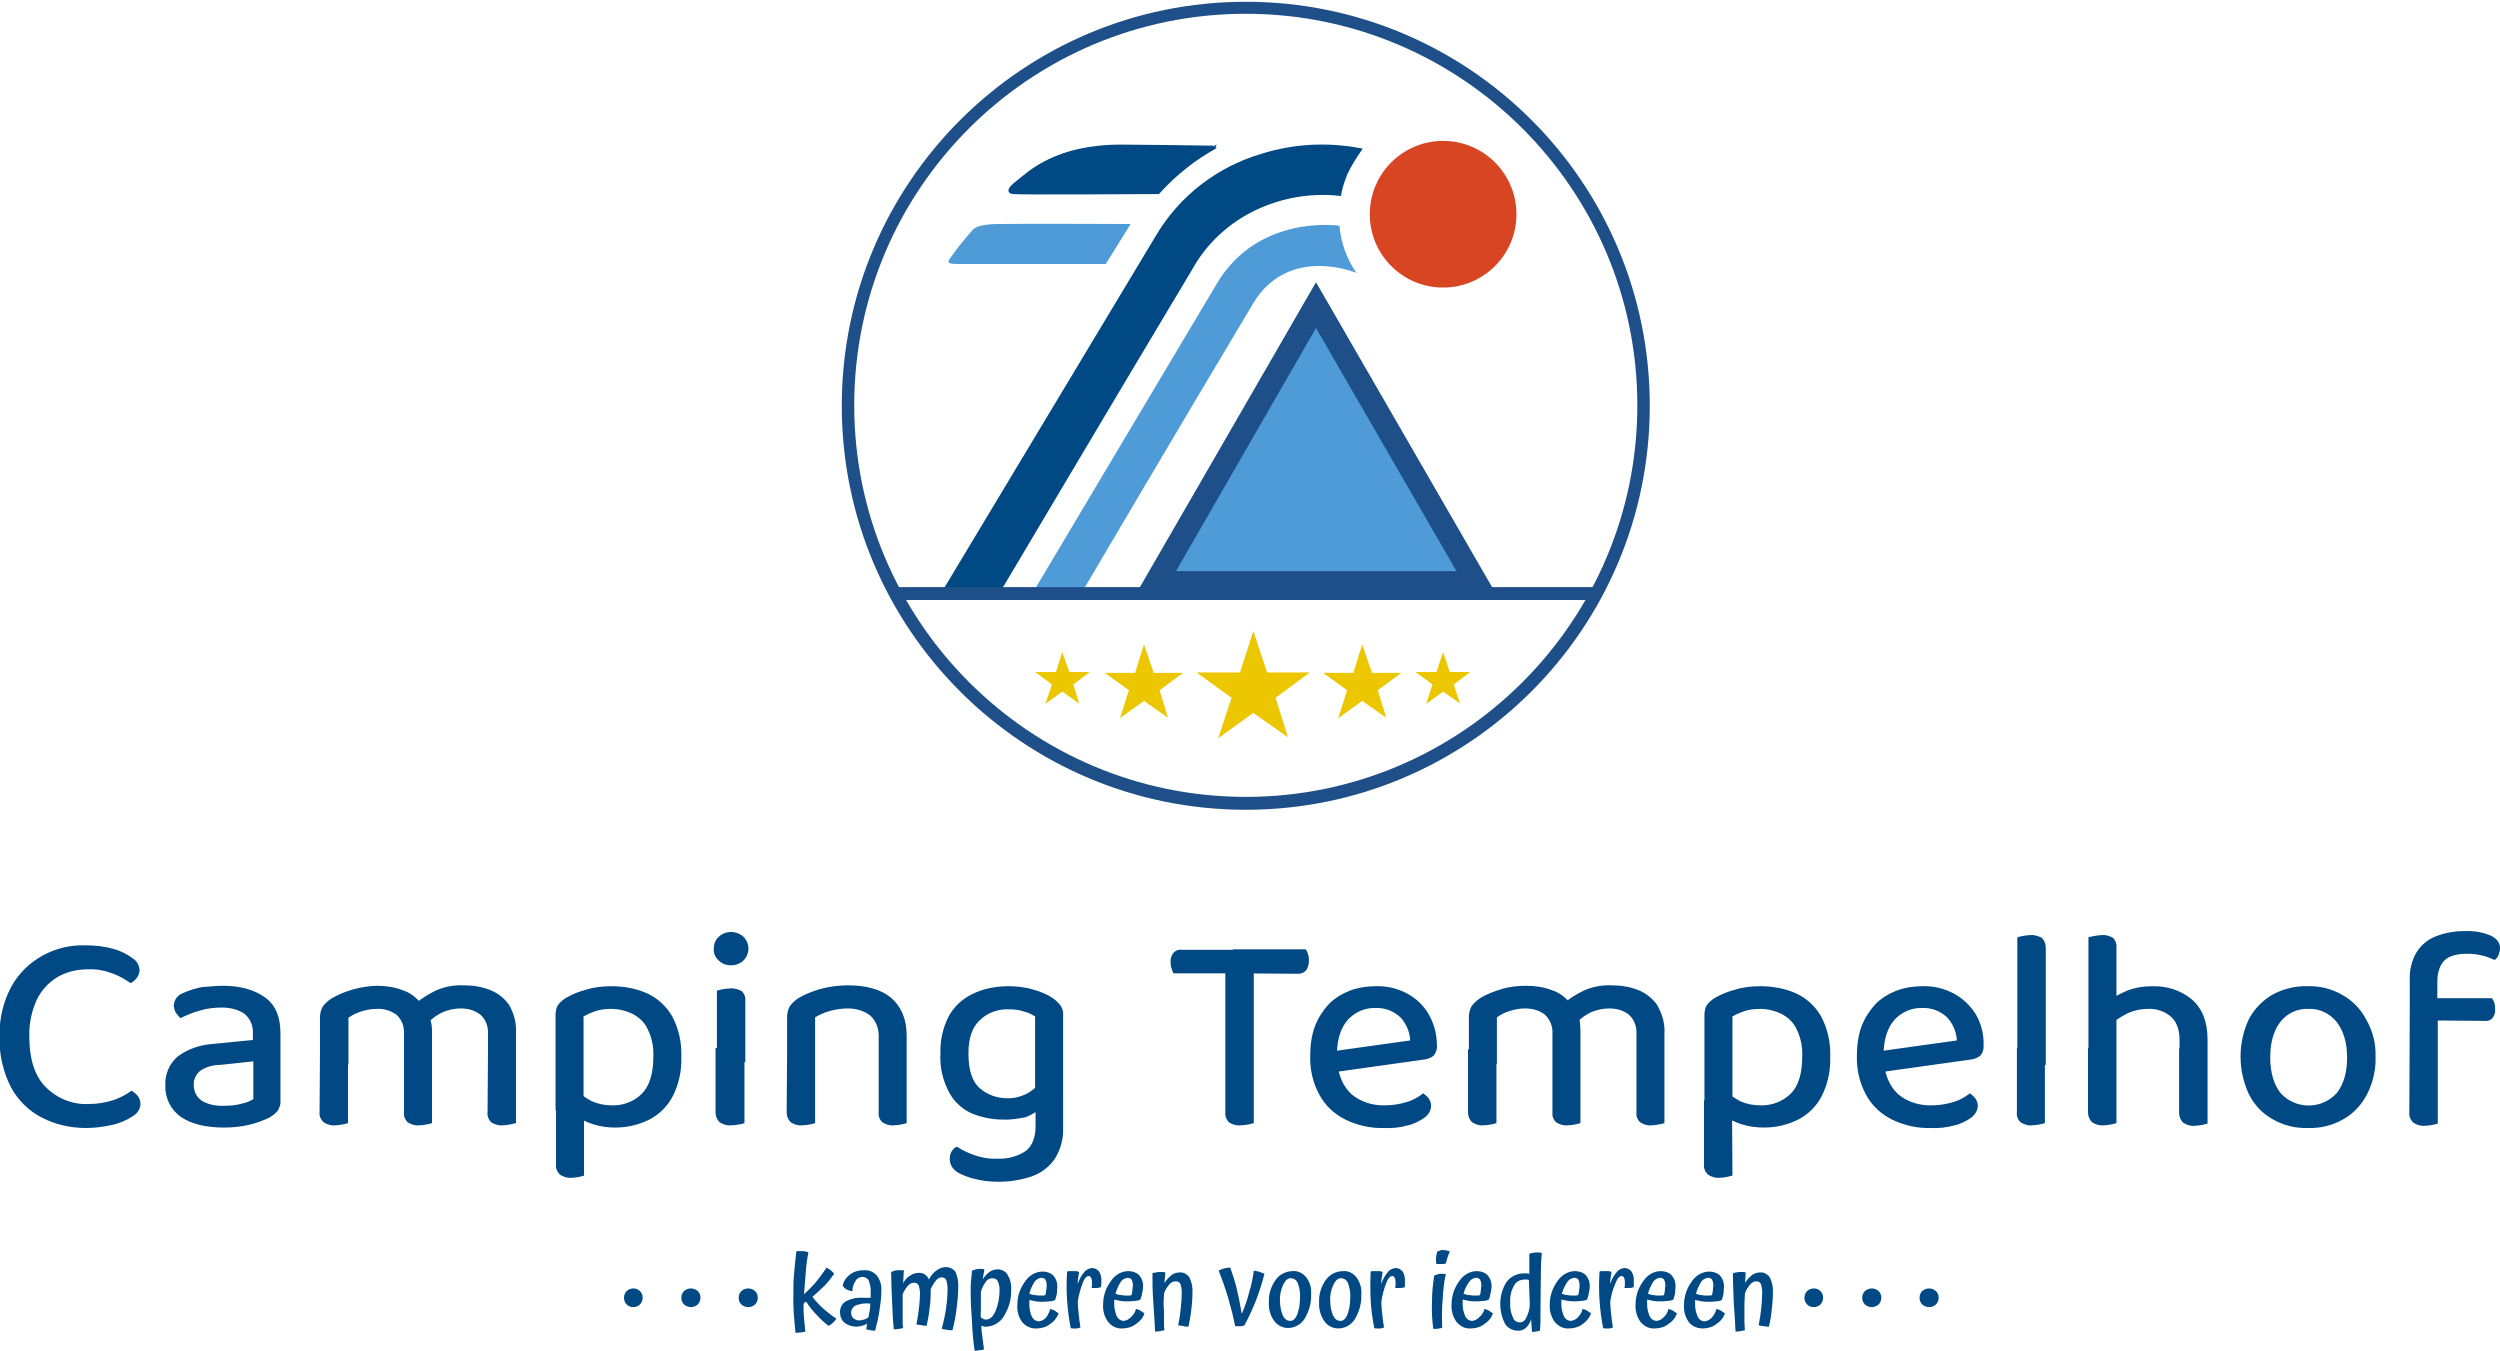
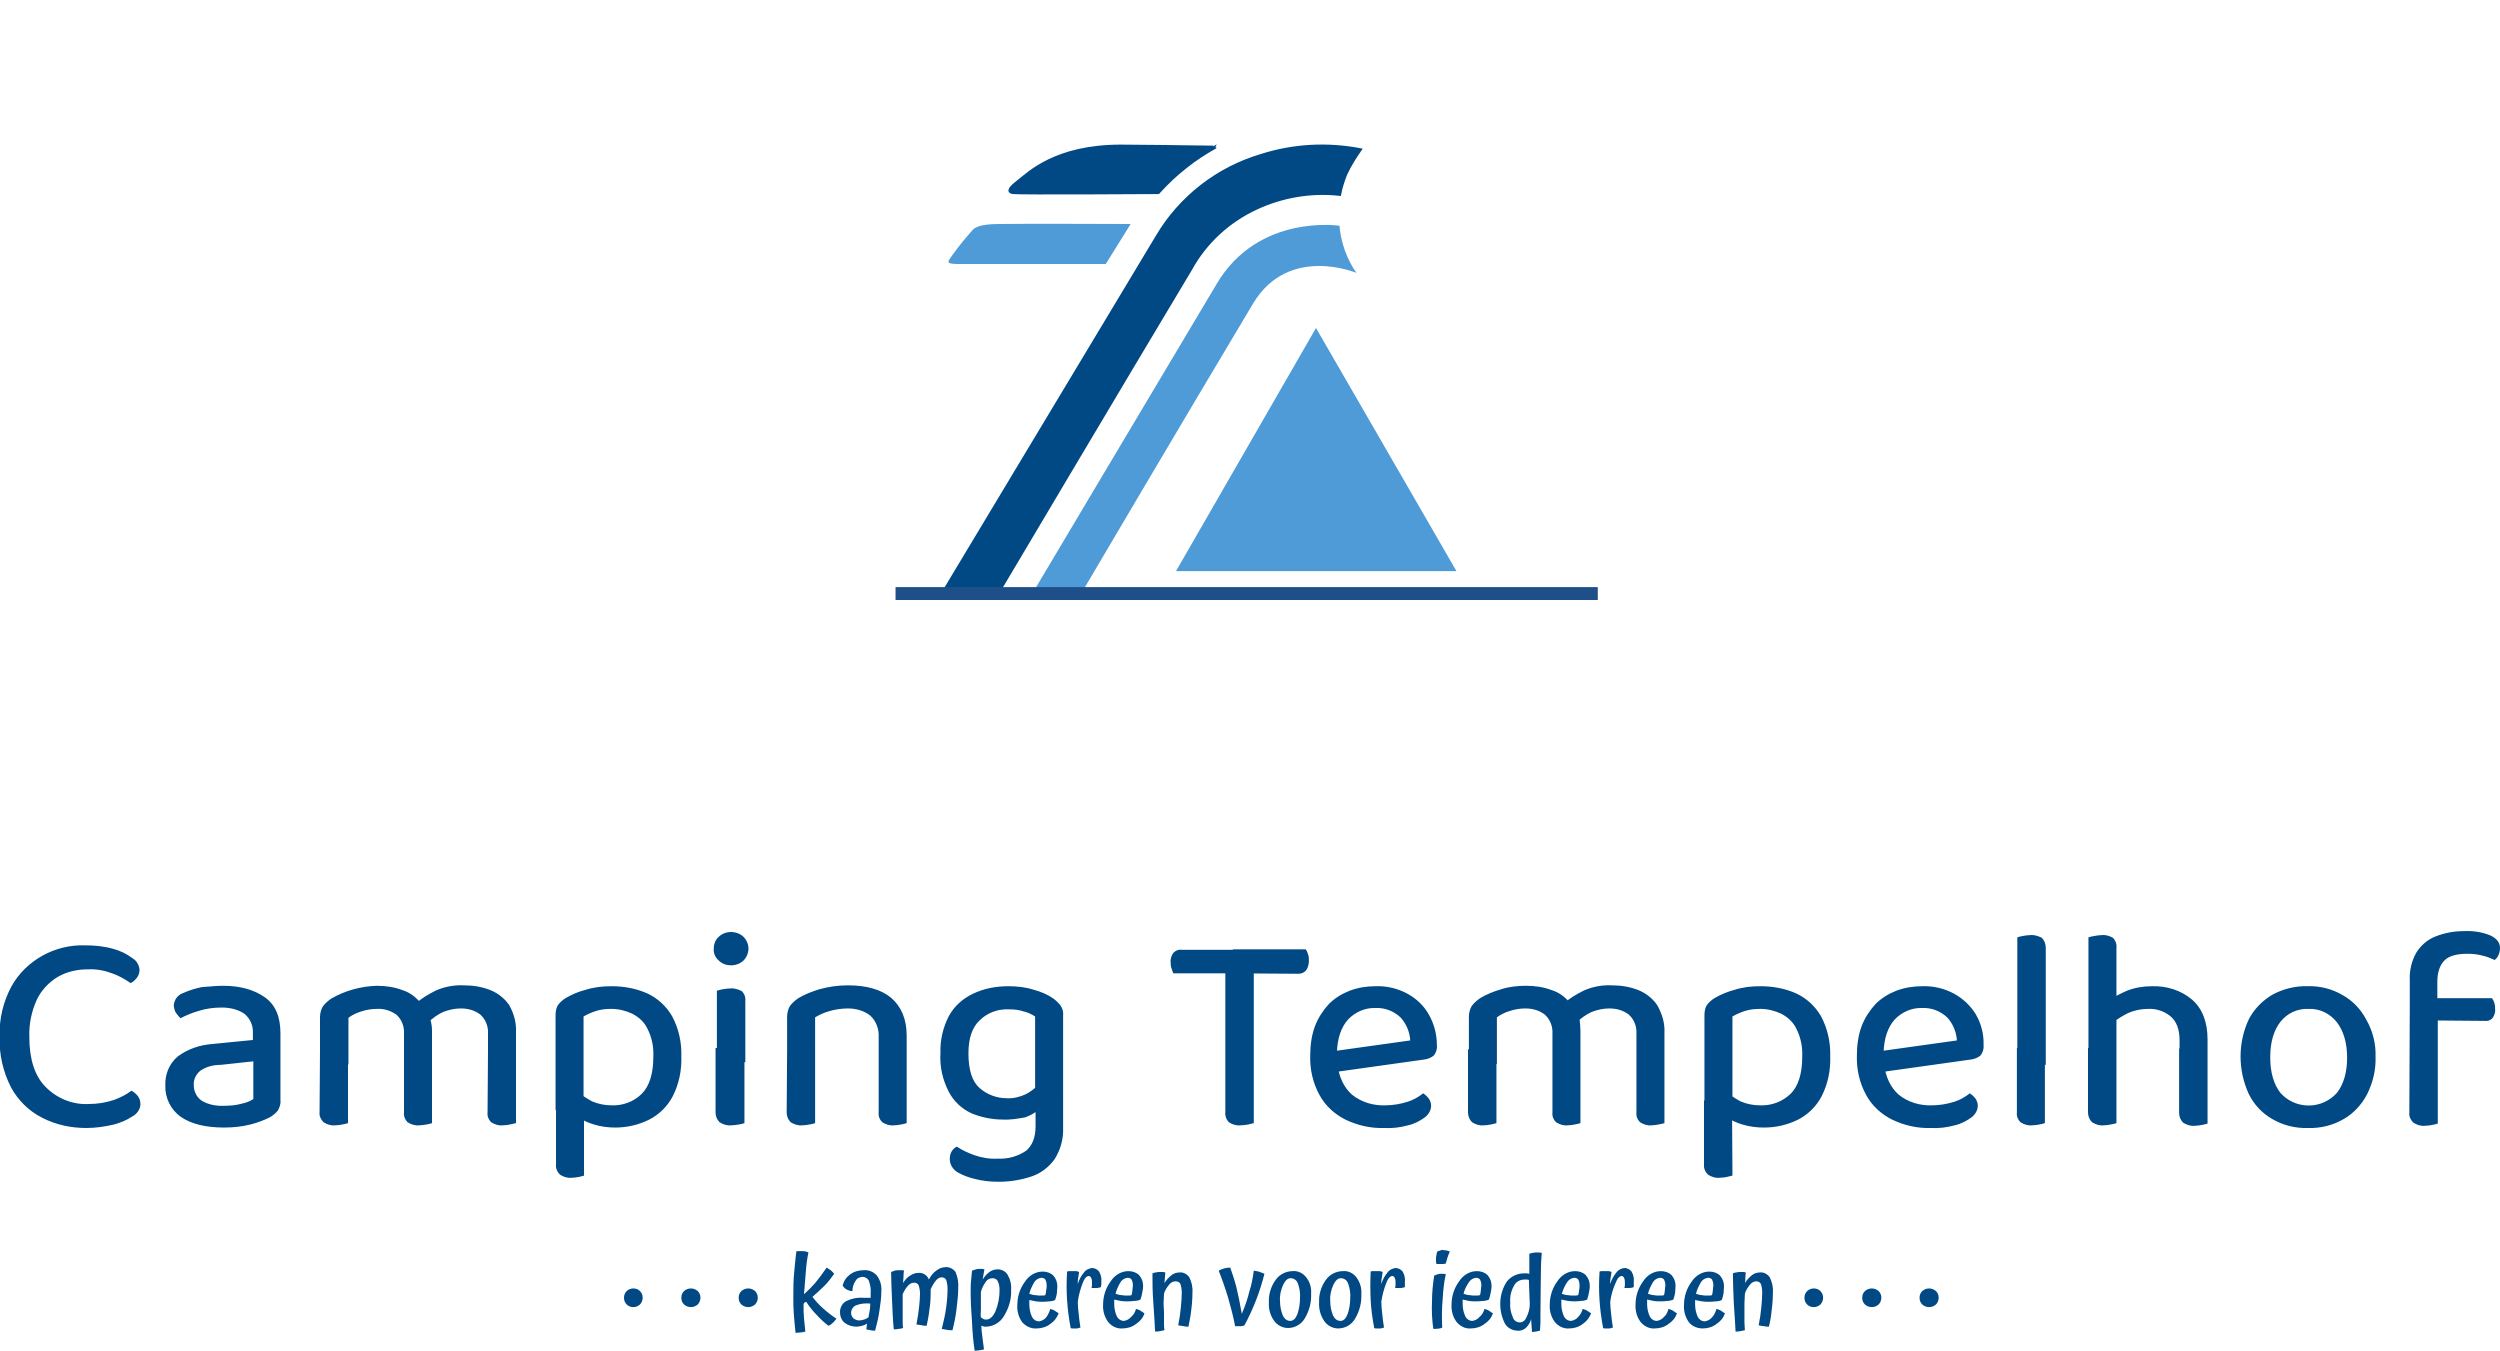
<svg xmlns="http://www.w3.org/2000/svg" version="1.1" x="0" y="0" viewBox="0 0 562.5 303.9" xml:space="preserve">
  <style>.st0{fill:#014984}.st1{fill:#1e4f89}.st2,.st4,.st6{fill-rule:evenodd;clip-rule:evenodd;fill:#ecc700}.st4,.st6{fill:#4e9bd7}.st6{fill:#014984;stroke:#014984;stroke-width:.73}</style>
  <path class="st0" d="M140.4 292c0-.6.2-1.1.6-1.5.4-.4 1-.6 1.5-.6.6 0 1.1.2 1.5.6.4.4.6.9.6 1.5 0 .5-.2 1.1-.6 1.5-.4.4-1 .6-1.5.6-.6 0-1.1-.2-1.5-.6-.4-.4-.6-.9-.6-1.5zM153.3 292c0-.6.2-1.1.6-1.5.9-.8 2.2-.8 3.1 0 .4.4.6.9.6 1.5 0 .5-.2 1.1-.6 1.5-.9.8-2.2.8-3.1 0-.4-.4-.6-.9-.6-1.5zM166.2 292c0-.6.2-1.1.6-1.5.9-.8 2.2-.8 3.1 0 .4.4.6.9.6 1.5 0 .5-.2 1.1-.6 1.5-.9.8-2.2.8-3.1 0-.4-.4-.6-.9-.6-1.5zM180.8 293.4c0 1.1 0 2.2.1 3.2l.3 3c-.3.1-.7.2-1.1.2-.4 0-.8.1-1.1.1-.2-1.7-.3-3.2-.4-4.4s-.1-2.5-.1-3.8c0-1.8 0-3.6.2-5.5s.3-3.4.5-4.7h1.4c.4 0 .9.1 1.3.3-.3 1.4-.5 2.9-.6 4.5s-.3 3.3-.4 4.9c.9-.8 1.7-1.6 2.5-2.5.9-1.1 1.8-2.3 2.6-3.5l.9.6c.3.2.5.5.8.8-.7 1-1.4 1.9-2.2 2.7-.9.9-1.8 1.7-2.7 2.5.7.9 1.4 1.7 2.3 2.5 1 .9 2 1.7 3.1 2.4-.3.4-.6.8-1 1.1-.2.2-.5.4-.8.5-.9-.7-1.8-1.5-2.6-2.4-.9-.9-1.7-1.9-2.4-3l-.2.1-.2.1-.2.3zM198.3 290.6c0 1.4-.2 2.8-.4 4.1-.2 1.6-.6 3.2-1 4.7-.3 0-.7 0-1-.1-.4-.1-.7-.1-1-.2.1-.3.1-.5.1-.7s.1-.4.1-.6c-.3.2-.7.4-1.1.5-.4.1-.9.2-1.3.2-1 0-1.9-.3-2.7-.9-.7-.6-1-1.5-1-2.4 0-1 .5-1.9 1.3-2.4 1.2-.6 2.5-.9 3.9-.8H195.9v-1c.1-1-.1-1.9-.4-2.8-.2-.5-.8-.9-1.4-.9-.6 0-1.3.3-1.6.9-.5.7-.7 1.5-.7 2.3-.5 0-1-.2-1.4-.4-.3-.2-.6-.5-.8-.8.2-1 .8-1.9 1.6-2.5.9-.7 2-1 3.1-1 1.1-.1 2.2.3 3 1.2.8 1.1 1.1 2.3 1 3.6zm-6.8 4.8c0 .5.2.9.5 1.2.4.3.8.5 1.3.5.4 0 .8-.1 1.1-.2.4-.1.7-.3 1-.5.1-.6.2-1.1.3-1.6.1-.5.1-1 .1-1.5-1.1-.1-2.2 0-3.2.4-.7.3-1.1 1-1.1 1.7zM215.6 289.8c0 1.6-.2 3.2-.4 4.9-.2 1.6-.5 3.1-.9 4.6-.4 0-.9 0-1.3-.1s-.7-.1-1.1-.2c.4-1.6.8-3.3 1-4.9.2-1.4.3-2.8.3-4.2 0-.6-.1-1.3-.3-1.9-.2-.4-.6-.6-1-.6-.5 0-1 .3-1.3.7-.5.6-.9 1.3-1.2 2V291c0 1.3-.1 2.6-.3 3.8-.1 1.2-.4 2.4-.6 3.5-.3 0-.7 0-1-.1-.4-.1-.9-.1-1.3-.2.3-1.6.5-3 .6-4 .1-1 .2-1.9.2-2.9 0-.6-.1-1.3-.3-1.9-.2-.4-.6-.6-1-.6-.6 0-1.1.3-1.4.7-.5.5-.9 1.2-1.2 1.9v6c0 .7 0 1.2.1 1.6-.3.1-.7.2-1 .2-.4.1-.7.1-1.1.1-.2-2-.3-4.2-.4-6.7s-.2-4.5-.2-6.2c.3-.1.5-.2.8-.3.3-.1.7-.1 1-.1h.6c.2 0 .4 0 .5.1-.1.4-.1.8-.1 1.2s-.1 1-.1 1.6c.4-.7.9-1.3 1.6-1.7.6-.4 1.2-.6 1.9-.6 1-.1 2 .6 2.3 1.5.4-.8 1-1.6 1.8-2.1.6-.5 1.4-.7 2.1-.7.8 0 1.6.4 2.1 1.1.5 1.2.7 2.4.6 3.6zM220.8 298.3c0 .7.1 1.5.2 2.2s.2 1.8.4 3.1c-.3.1-.7.2-1 .2-.4.1-.7.1-1.1.1-.3-1.9-.5-4.1-.6-6.5-.2-2.5-.3-4.8-.3-6.8 0-.9 0-1.8.1-2.5s.1-1.5.2-2.2l.9-.3c.3-.1.7-.1 1-.1h.4l.5.1c-.1.4-.1.7-.2 1.1s-.1.8-.2 1.2c.4-.7.9-1.2 1.5-1.7.6-.4 1.2-.6 1.9-.6.9 0 1.8.5 2.2 1.2.6 1 .9 2.2.8 3.4.1 2.1-.5 4.1-1.6 5.9-.8 1.4-2.3 2.3-3.9 2.4h-.5c-.4-.1-.6-.2-.7-.2zm-.1-1.9c.2.1.4.3.6.4.2.1.4.1.6.1.8 0 1.5-.6 2.1-1.9.6-1.5.9-3.1.9-4.7 0-.7-.1-1.4-.4-2-.2-.5-.7-.7-1.2-.7-.6 0-1.2.3-1.5.8-.5.7-.9 1.5-1.1 2.3v4c0 .5-.1 1 0 1.7zM236.3 294.5c.3.1.7.2 1 .4l.9.6c-.4 1-1 1.8-1.9 2.4-.9.7-2 1-3.1 1-1.2.1-2.4-.5-3.2-1.4-.8-1.1-1.2-2.5-1.1-3.9 0-1.9.6-3.7 1.7-5.2.9-1.4 2.4-2.3 4-2.3.9 0 1.8.3 2.4.9.6.7.9 1.5.9 2.4 0 .6-.1 1.1-.1 1.6-.1.5-.2 1-.4 1.5-.4.2-.9.3-1.3.3-.6.1-1.2.1-1.8.1-.9 0-1.9-.2-2.7-.4v1c0 1 .2 1.9.6 2.8.3.6.9 1 1.6 1 .6-.1 1.2-.4 1.6-.9.3-.4.7-1.1.9-1.9zm-4.7-3.4c.4.1.8.3 1.3.3.5.1.9.1 1.4.1h.5l.4-.1c.1-.4.2-.8.2-1.2.1-.3.1-.7.1-1 0-.5-.1-.9-.3-1.3-.2-.3-.6-.4-.9-.4-.7.1-1.2.4-1.6 1-.5.9-.9 1.7-1.1 2.6zM242.5 292.9c0 .9.1 1.8.2 2.7s.2 2 .4 3.1c-.2.1-.5.1-.7.2h-1.1c-.1 0-.3 0-.4-.1-.8-4.2-1.1-8.4-.8-12.7.2-.1.4-.1.6-.1h1.4c.2 0 .5.1.7.2-.1.4-.1.9-.2 1.3s-.1.9-.1 1.4c.3-1 .8-1.9 1.4-2.6.4-.6 1.1-.9 1.8-1 .6 0 1.2.3 1.6.8.4.7.6 1.5.5 2.3v.6l-.1.6c-.3.1-.6.2-.9.2h-1.2c0-.2.1-.4.1-.6v-.6c0-.4 0-.7-.2-1.1-.1-.2-.3-.4-.5-.4-.5 0-1 .5-1.4 1.6-.5 1.3-.9 2.7-1.1 4.2zM255.6 294.5c.3.1.7.2 1 .4l.9.6c-.3 1-1 1.8-1.9 2.4-.9.7-2 1-3.1 1-1.2.1-2.4-.5-3.2-1.5-.8-1.1-1.2-2.5-1.1-3.9 0-1.9.6-3.7 1.7-5.2.9-1.4 2.4-2.3 4-2.3.9 0 1.8.3 2.4.9.6.7.9 1.5.9 2.4 0 .6-.1 1.1-.2 1.6s-.2 1-.4 1.5c-.4.2-.9.3-1.3.3-.6.1-1.2.1-1.8.1-.5 0-.9 0-1.4-.1-.5-.1-.9-.2-1.4-.3v1c0 1 .2 1.9.6 2.8.3.6.9 1 1.6 1 .6-.1 1.2-.4 1.6-.9.5-.4.9-1 1.1-1.8zm-4.6-3.4c.4.1.8.3 1.3.3.5.1.9.1 1.4.1h.5l.4-.1c.1-.4.2-.8.2-1.2 0-.3.1-.7.1-1 0-.5-.1-.9-.3-1.3-.2-.3-.6-.4-.9-.4-.7.1-1.2.4-1.6 1-.5.9-.9 1.7-1.1 2.6zM261.9 295.1v2.4c0 .8 0 1.3.1 1.8-.3.1-.7.1-1 .2-.4.1-.7.1-1.1.1-.1-1.7-.2-3.9-.4-6.5s-.2-4.8-.2-6.6c.3-.1.5-.2.8-.2.3-.1.7-.1 1-.1h.6c.2 0 .4.1.5.1 0 .4-.1.8-.1 1.2s-.1.8-.1 1.2c.4-.7 1-1.3 1.6-1.8.5-.4 1.2-.6 1.8-.6.9-.1 1.7.4 2.2 1.1.5 1 .8 2.2.7 3.4 0 1.4-.1 2.8-.3 4.2-.1 1.2-.4 2.3-.6 3.5-.3 0-.7 0-1-.1-.4-.1-.9-.1-1.3-.2.3-1.5.5-2.9.6-4.1.1-1.1.2-2.2.2-3.3 0-.6-.1-1.3-.3-1.9-.2-.4-.6-.6-1.1-.6-.6 0-1.1.3-1.4.7-.5.6-1 1.3-1.2 2.1 0 .8-.1 1.5-.1 2.2s.1 1.3.1 1.8zM284.5 286.6c-1 4-2.5 7.9-4.5 11.6-.2.1-.5.2-.8.2h-1.3c-.4-2.2-1-4.4-1.6-6.5-.6-2-1.3-4-2.1-6 .4-.2.8-.4 1.2-.5.5-.1.9-.2 1.4-.2.5 1.4 1 2.9 1.4 4.5s.8 3.6 1.2 5.9c.7-1.6 1.3-3.3 1.7-5 .5-1.5.8-3.1 1-4.7.4.1.8.1 1.1.2.6.2 1 .4 1.3.5zM285.5 293c-.1-1.8.5-3.6 1.5-5 .9-1.3 2.4-2 3.9-2 1.2-.1 2.3.5 3 1.4.8 1 1.2 2.3 1.1 3.6.1 2-.4 3.9-1.4 5.6-.8 1.4-2.3 2.2-3.8 2.2-1.2 0-2.4-.6-3.1-1.6-.9-1.2-1.3-2.7-1.2-4.2zm7-.9c.1-1.1-.1-2.3-.5-3.4-.3-.7-.9-1.1-1.6-1.1-.7 0-1.2.5-1.7 1.5-.5 1.1-.8 2.4-.7 3.6 0 1.1.2 2.2.6 3.2.4.9 1 1.3 1.7 1.3s1.2-.5 1.6-1.5c.4-1.1.6-2.4.6-3.6zM296.8 293c-.1-1.8.5-3.6 1.5-5 .9-1.3 2.4-2 3.9-2 1.2-.1 2.3.5 3 1.4.8 1.1 1.2 2.4 1.1 3.7.1 2-.4 3.9-1.4 5.6-.8 1.4-2.3 2.2-3.8 2.2-1.2 0-2.4-.6-3.1-1.6-.9-1.3-1.3-2.8-1.2-4.3zm7-.9c.1-1.1-.1-2.3-.5-3.4-.3-.7-.9-1.1-1.6-1.1-.7 0-1.2.5-1.7 1.5-.5 1.1-.8 2.4-.7 3.6 0 1.1.2 2.2.6 3.2.4.9 1 1.3 1.7 1.3s1.2-.5 1.6-1.5c.4-1.1.6-2.4.6-3.6zM310.8 292.9c0 .9.1 1.8.2 2.7s.2 2 .4 3.1c-.2.1-.5.1-.7.2h-1.1c-.1 0-.3 0-.4-.1-.4-2.1-.7-4.2-.8-6.3-.1-2.1-.1-4.3 0-6.4.2-.1.4-.1.6-.1h1.4c.2 0 .5.1.7.2-.1.4-.1.9-.2 1.3s-.1.9-.1 1.4c.3-1 .8-1.9 1.4-2.6.4-.6 1.1-.9 1.8-1 .6 0 1.2.3 1.6.8.4.7.6 1.5.5 2.3v1.2c-.3.1-.6.2-.9.2h-1.3c0-.2.1-.4.1-.6v-.6c0-.4 0-.7-.2-1.1-.1-.2-.3-.4-.5-.4-.5 0-1 .5-1.4 1.6-.5 1.3-.9 2.7-1.1 4.2zM322.7 287c.3-.1.5-.2.8-.3.3-.1.6-.1.9-.1h.5l.4.1c-.4 1.8-.6 3.7-.7 5.6-.2 2.1-.2 4.3-.1 6.4-.2.1-.4.2-.6.2-.2 0-.5.1-.8.1h-.6c-.3-2-.4-4.1-.3-6.2 0-2 .2-3.9.5-5.8zm2.2-5.7c.2 0 .5 0 .7.1.2 0 .4.1.6.2-.2.4-.3.8-.5 1.3-.1.5-.3.9-.4 1.4-.3.1-.6.1-.9.1h-1.2c0-.2-.1-.4-.1-.5v-.5c0-.3 0-.7.1-1 0-.3.1-.6.2-.8.2-.1.4-.2.6-.2.3-.2.6-.2.9-.1zM334 294.5c.3.1.7.2 1 .4l.9.6c-.3 1-1 1.8-1.9 2.4-.9.7-2 1-3.1 1-1.2.1-2.4-.5-3.2-1.5-.8-1.1-1.2-2.5-1.1-3.9 0-1.9.6-3.7 1.7-5.2.9-1.4 2.4-2.3 4-2.3.9 0 1.8.3 2.4.9.6.7.9 1.5.9 2.4 0 .6-.1 1.1-.2 1.6s-.2 1-.4 1.5c-.4.2-.8.3-1.3.3-.6.1-1.2.1-1.8.1-.5 0-.9 0-1.4-.1-.5-.1-.9-.2-1.4-.3v1c0 1 .2 1.9.6 2.8.3.6.9 1 1.6 1 .6-.1 1.2-.4 1.6-.9.5-.4.9-1 1.1-1.8zm-4.7-3.4c.4.1.8.3 1.3.3.5.1.9.1 1.4.1h.5l.5-.1c.1-.4.2-.8.2-1.2 0-.3.1-.7.1-1 0-.5-.1-.9-.3-1.3-.2-.3-.6-.4-.9-.4-.7.1-1.2.4-1.6 1-.6.9-1 1.7-1.2 2.6zM346.5 299.4c-.3.1-.6.1-.9.2-.3 0-.6.1-.9.1 0-.5-.1-.9-.1-1.4s-.1-1-.1-1.5c-.2.8-.6 1.4-1.2 2-.5.4-1.2.7-1.8.6-1.2 0-2.3-.6-2.9-1.6-1.5-3-1.4-6.6.4-9.4.9-1.2 2.4-1.9 3.9-1.9h.6c.2 0 .4.1.6.1v-2.9-1.6c.3-.1.5-.2.8-.2.3-.1.6-.1.9-.1h.5c.2 0 .4.1.6.1-.1 1-.2 2.6-.2 4.6s-.1 5.2-.1 9.5v1.7c0 .5-.1 1-.1 1.7zm-6.7-6.4c-.1 1.2.1 2.3.6 3.4.2.8 1.1 1.3 1.9 1.1.5-.1.9-.5 1.1-1 .5-1 .8-2 .8-3.1 0-.8-.1-1.7-.1-2.6s-.1-1.8-.1-2.8c-.2-.1-.3-.1-.5-.1h-.5c-1 0-1.9.5-2.3 1.3-.7 1.2-1 2.5-.9 3.8zM356.1 294.5c.3.1.7.2 1 .4l.9.6c-.4 1-1 1.8-1.9 2.4-.9.7-2 1-3.1 1-1.2.1-2.4-.5-3.2-1.5-.8-1.1-1.2-2.5-1.1-3.9 0-1.9.6-3.7 1.7-5.2.9-1.4 2.4-2.3 4-2.3.9 0 1.8.3 2.4.9.6.7.9 1.5.9 2.4 0 .6-.1 1.1-.2 1.6s-.2 1-.4 1.5c-.4.2-.9.3-1.3.3-.6.1-1.2.1-1.8.1-.9 0-1.9-.2-2.7-.4v1c0 1 .2 1.9.6 2.8.3.6.9 1 1.6 1 .6-.1 1.2-.4 1.6-.9.4-.4.8-1 1-1.8zm-4.7-3.4c.4.1.8.3 1.3.3.5.1.9.1 1.4.1h.5l.5-.1c.1-.4.2-.8.2-1.2.1-.3.1-.7.1-1 0-.5-.1-.9-.3-1.3-.2-.3-.6-.4-.9-.4-.7.1-1.2.4-1.6 1-.6.9-.9 1.7-1.2 2.6zM362.3 292.9c0 .9.1 1.8.2 2.7s.2 2 .4 3.1c-.2.1-.5.1-.7.2h-1.1c-.1 0-.3 0-.4-.1-.8-4.2-1.1-8.4-.8-12.7.2-.1.4-.1.6-.1h1.4c.2 0 .5.1.7.2-.1.4-.1.9-.2 1.3s-.1.9-.1 1.4c.3-1 .8-1.9 1.4-2.6.4-.6 1.1-.9 1.8-1 .6 0 1.2.3 1.6.8.4.7.6 1.5.5 2.3v1.2c-.3.1-.6.2-.9.2h-1.2c0-.2.1-.4.1-.6v-.6c0-.4 0-.7-.2-1.1-.1-.2-.3-.4-.5-.4-.5 0-1 .5-1.4 1.6-.6 1.3-1 2.7-1.2 4.2zM375.4 294.5c.3.1.7.2 1 .4l.9.6c-.3 1-1 1.8-1.9 2.4-.9.7-2 1-3.1 1-1.2.1-2.4-.5-3.2-1.5-.8-1.1-1.2-2.5-1.1-3.9 0-1.9.6-3.7 1.7-5.2.9-1.4 2.4-2.3 4-2.3.9 0 1.8.3 2.4.9.6.7.9 1.5.9 2.4 0 .6-.1 1.1-.1 1.6-.1.5-.2 1-.4 1.5-.4.2-.9.3-1.3.3-.6.1-1.2.1-1.8.1-.5 0-.9 0-1.4-.1-.5-.1-.9-.2-1.4-.3v1c0 1 .2 1.9.6 2.8.3.6.9 1 1.6 1 .6-.1 1.2-.4 1.6-.9.5-.4.8-1 1-1.8zm-4.6-3.4c.4.1.8.3 1.3.3.4.1.9.1 1.4.1h.5l.4-.1c.1-.4.2-.8.2-1.2 0-.3.1-.7.1-1 0-.5-.1-.9-.3-1.3-.2-.3-.6-.4-.9-.4-.7.1-1.2.4-1.6 1-.5.9-.9 1.7-1.1 2.6zM386.2 294.5c.3.1.7.2 1 .4l.9.6c-.3 1-1 1.8-1.9 2.4-.9.7-2 1-3.1 1-1.2 0-2.4-.5-3.1-1.4-.8-1.1-1.2-2.5-1.1-3.9 0-1.9.6-3.7 1.7-5.2.9-1.4 2.4-2.3 4-2.3.9 0 1.8.3 2.4.9.6.7.9 1.5.9 2.4 0 .6-.1 1.1-.1 1.6-.1.5-.2 1-.4 1.5-.4.2-.9.3-1.3.3-.7.1-1.3.1-2 .1-.9 0-1.8-.2-2.7-.4v1c0 1 .2 1.9.6 2.8.3.6.9 1 1.6 1 .6-.1 1.2-.4 1.6-.9.4-.4.8-1.1 1-1.9zm-4.6-3.4c.4.1.8.3 1.3.3.4.1.9.1 1.4.1h.5l.4-.1c.1-.4.2-.8.2-1.2 0-.3.1-.7.1-1 0-.5-.1-.9-.3-1.3-.2-.3-.6-.4-.9-.4-.7.1-1.2.4-1.6 1-.5.9-.9 1.7-1.1 2.6zM392.5 295.1v2.4c0 .8.1 1.3.1 1.8-.3.1-.7.1-1 .2-.4.1-.7.1-1.1.1-.1-1.7-.2-3.9-.4-6.5-.1-2.6-.2-4.8-.2-6.6.3-.1.5-.2.8-.2.3-.1.7-.1 1-.1h.6c.2 0 .4.1.5.1 0 .4-.1.8-.1 1.2s0 .8-.1 1.2c.4-.7 1-1.3 1.6-1.8.5-.4 1.2-.6 1.8-.6.9-.1 1.7.4 2.2 1.1.5 1 .8 2.2.7 3.4 0 1.4-.1 2.8-.3 4.2-.1 1.2-.3 2.3-.6 3.5-.3 0-.7 0-1-.1-.4 0-.8-.1-1.3-.2.3-1.5.5-2.9.6-4.1.1-1.1.2-2.2.2-3.3 0-.6-.1-1.3-.3-1.9-.2-.4-.6-.6-1-.6-.6 0-1.1.3-1.4.7-.5.6-1 1.3-1.2 2.1 0 .8-.1 1.5-.1 2.2v1.8zM406 292c0-.6.2-1.1.6-1.5.4-.4 1-.6 1.5-.6.6 0 1.1.2 1.5.6.4.4.6.9.6 1.5 0 .5-.2 1.1-.6 1.5-.4.4-1 .6-1.5.6-.6 0-1.1-.2-1.5-.6-.4-.4-.6-.9-.6-1.5zM419 292c0-.6.2-1.1.6-1.5.9-.8 2.2-.8 3.1 0 .4.4.6.9.6 1.5 0 .5-.2 1.1-.6 1.5-.9.8-2.2.8-3.1 0-.4-.4-.6-.9-.6-1.5zM431.9 292c0-.6.2-1.1.6-1.5.9-.8 2.2-.8 3.1 0 .4.4.6.9.6 1.5 0 .5-.2 1.1-.6 1.5-.9.8-2.2.8-3.1 0-.4-.4-.6-.9-.6-1.5z" />
  <g>
    <path class="st0" d="M31.4 218.2c0 .6-.2 1.3-.6 1.8-.4.5-.8.9-1.4 1.2-1.2-.8-2.5-1.6-3.9-2.1-1.8-.7-3.7-1.1-5.7-1-2.4 0-4.7.5-6.8 1.7-2 1.2-3.7 3-4.7 5.1-1.2 2.6-1.8 5.5-1.7 8.4 0 5 1.2 8.8 3.7 11.3 2.6 2.6 6.1 4 9.7 3.8 1.9 0 3.8-.3 5.6-.9 1.4-.5 2.8-1.2 4-2.1.5.3 1 .7 1.4 1.2.4.5.6 1.2.6 1.8 0 .6-.2 1.1-.5 1.6-.4.6-.9 1-1.5 1.3-1.2.8-2.5 1.3-3.9 1.7-2.1.5-4.2.8-6.3.8-3.4 0-6.8-.7-9.9-2.3-3-1.5-5.4-3.9-7-6.8-1.8-3.5-2.7-7.4-2.6-11.4-.1-4 .8-7.9 2.7-11.4 1.6-2.9 4.1-5.3 7-6.9 2.9-1.6 6.2-2.4 9.5-2.3 2.2 0 4.3.2 6.4.8 1.5.4 3 1.1 4.3 2.1.9.5 1.5 1.5 1.6 2.6zM50.2 221.8c3.9 0 7 .9 9.4 2.6s3.5 4.4 3.5 8.1v15.1c.1.8-.2 1.6-.6 2.3-.5.6-1.1 1.1-1.8 1.5-1.4.7-2.8 1.2-4.3 1.6-2 .5-4 .7-6 .7-4.1 0-7.4-.8-9.7-2.4-2.3-1.6-3.6-4.3-3.5-7.1-.1-2.5.9-4.9 2.8-6.5 2.3-1.7 5-2.6 7.8-2.8l9.1-.9v-1.5c.1-1.7-.6-3.3-1.9-4.4-1.5-1-3.3-1.4-5.1-1.4-1.7 0-3.4.2-5 .7-1.5.4-2.9 1-4.3 1.7-.4-.4-.7-.8-1-1.2-.3-.4-.4-1-.5-1.5 0-1.4.9-2.6 2.2-3 1.3-.6 2.7-1 4.1-1.3 1.6-.1 3.2-.3 4.8-.3zm.2 27c1.4 0 2.7-.1 4.1-.5.9-.2 1.7-.5 2.5-1v-8.5l-7.4.8c-1.6 0-3.2.4-4.5 1.3-1 .8-1.6 2-1.5 3.3 0 1.3.6 2.6 1.7 3.4 1.4.9 3.3 1.3 5.1 1.2zM97.2 232v7.4h-6.3v-6.8c.1-1.6-.5-3.2-1.7-4.3-1.3-.9-2.8-1.4-4.4-1.3-1.2 0-2.4.2-3.6.6-1 .3-2 .8-2.8 1.4v10.5H72v-10.6c0-.8.2-1.7.6-2.4.5-.7 1.2-1.3 1.9-1.8 3.1-1.8 6.7-2.8 10.3-2.9 2 0 4 .3 5.8 1 1.6.5 2.9 1.5 4 2.8.3.3.5.6.7.8.2.2.4.5.6.8.4.7.7 1.4.9 2.1.3.9.4 1.8.4 2.7zM72 236.1h6.3v16.6c-.3.1-.7.2-1.2.3-.6.1-1.1.2-1.7.2-.9.1-1.8-.2-2.6-.7-.6-.6-1-1.4-.9-2.2l.1-14.2zm18.9 0h6.3v16.6c-.2.1-.7.2-1.2.3-.6.1-1.1.2-1.7.2-.9.1-1.8-.2-2.6-.7-.6-.6-.9-1.4-.8-2.2v-14.2zm25.2-3.8v7.1h-6.3v-6.8c.1-1.6-.5-3.2-1.7-4.3-1.3-1-2.8-1.4-4.4-1.4-1.4 0-2.7.3-4 .8-1.3.6-2.4 1.4-3.4 2.4l-2.8-4.3c1.4-1.2 2.9-2.1 4.5-2.9 2-.9 4.2-1.3 6.3-1.2 2.1 0 4.1.3 6.1 1.1 1.7.7 3.2 1.9 4.2 3.4 1.1 2 1.6 4 1.5 6.1zm-6.3 3.8h6.3v16.6l-1.3.3c-.5.1-1.1.2-1.7.2-.9.1-1.8-.2-2.6-.7-.6-.6-.9-1.4-.8-2.2l.1-14.2zM133.6 253c-1.3-.4-2.4-.9-3.5-1.6v-5.7c.9.8 2 1.5 3.1 2.1 1.4.6 2.9.9 4.4.9 2.5.1 5-.8 6.8-2.6 1.7-1.7 2.6-4.5 2.6-8.3.1-2.2-.3-4.3-1.3-6.3-.7-1.5-1.9-2.6-3.4-3.4-1.5-.7-3.1-1.1-4.7-1.1-1.2 0-2.4.1-3.6.5-.9.3-1.8.7-2.7 1.2v21.1H125v-21.3c0-.8.1-1.6.5-2.3.5-.7 1.2-1.3 1.9-1.7 1.4-.8 2.8-1.4 4.4-1.8 1.9-.6 3.8-.8 5.8-.8 2.8 0 5.5.5 8 1.6 2.4 1.1 4.3 2.9 5.6 5.1 1.5 2.8 2.2 5.9 2.1 9.1.1 3.1-.5 6.1-1.9 8.9-1.2 2.3-3 4.1-5.3 5.3-2.4 1.2-5 1.8-7.7 1.8-1.5 0-3.2-.2-4.8-.7zm-2.1 11.5l-1.2.3c-.6.1-1.1.2-1.7.2-.9.1-1.8-.2-2.6-.7-.6-.6-1-1.4-.9-2.3v-14.4l6.3.1v16.8zM160.6 213.4c0-1 .4-2 1.1-2.6.7-.7 1.7-1.1 2.8-1.1 1 0 2.1.4 2.8 1.1.7.7 1.1 1.7 1.1 2.6 0 1-.4 2-1.1 2.7-.7.7-1.8 1.1-2.8 1.1-1 0-2-.3-2.8-1.1-.8-.7-1.2-1.7-1.1-2.7zm7 25.6h-6.3v-16.1l1.2-.3c.6-.1 1.2-.2 1.8-.2.9-.1 1.8.2 2.6.6.6.6.9 1.4.8 2.3V239zm-6.4-3.2h6.3v16.9c-.2.1-.6.2-1.2.3-.6.1-1.2.2-1.8.2-.9.1-1.8-.2-2.6-.7-.6-.6-.9-1.4-.9-2.2v-14.5zM204 233v6.5h-6.3v-6.1c.1-1.8-.5-3.6-1.9-4.9-1.4-1.1-3.2-1.6-5-1.6-1.4 0-2.8.2-4.2.6-1.1.3-2.2.8-3.2 1.4v10.6h-6.3v-10.7c0-.8.2-1.7.6-2.4.5-.7 1.2-1.3 1.9-1.8 1.5-.9 3.1-1.5 4.7-2 2.1-.6 4.3-.9 6.5-.9 4.1 0 7.4.9 9.7 2.8 2.3 2 3.5 4.8 3.5 8.5zm-26.9 3.1h6.3v16.6c-.3.1-.6.2-1.2.3-.6.1-1.1.2-1.7.2-.9.1-1.8-.2-2.6-.7-.6-.6-.9-1.4-.9-2.2l.1-14.2zm20.6 0h6.3v16.6c-.3.1-.7.2-1.2.3-.6.1-1.1.2-1.7.2-.9.1-1.8-.2-2.6-.7-.6-.6-.9-1.4-.8-2.2v-14.2zM225.6 251.9c-2.4 0-4.8-.5-7-1.4-2.2-1-4-2.7-5.1-4.8-1.4-2.7-2.1-5.7-1.9-8.8-.1-2.9.6-5.8 1.9-8.3 1.2-2.2 3.1-3.9 5.4-5 2.5-1.2 5.2-1.7 8-1.7 1.9 0 3.9.2 5.7.8 1.5.4 3 1 4.3 1.9.6.4 1.2 1 1.7 1.6.4.6.7 1.4.6 2.2v20h-6.3v-19.7c-.8-.5-1.6-.9-2.5-1.1-1.1-.4-2.3-.5-3.5-.5-2.4-.1-4.8.8-6.5 2.5-1.7 1.6-2.5 4.1-2.5 7.4 0 3.7.8 6.3 2.5 7.8s3.9 2.3 6.1 2.3c1.5.1 3-.3 4.3-.9 1-.5 1.9-1.2 2.7-2l.3 5.4c-.9.8-2 1.4-3.1 1.8-1.7.3-3.4.6-5.1.5zm7.4 1.6v-6.6h6.2v6.9c.1 2.5-.6 4.9-1.9 7-1.3 1.8-3.1 3.2-5.2 3.9-2.4.8-4.9 1.2-7.4 1.2-1.9 0-3.8-.2-5.6-.7-1.2-.3-2.3-.7-3.4-1.3-1.2-.6-2-1.8-2-3.1 0-.6.1-1.2.4-1.7.3-.5.7-.9 1.2-1.1 1.2.8 2.5 1.4 3.9 1.9 1.7.6 3.5.9 5.3.8 2.3.1 4.5-.5 6.4-1.8 1.3-1.1 2.1-2.9 2.1-5.4zM280.1 213.6l.3 5.4H264c-.1-.3-.3-.7-.4-1.1-.2-.5-.2-1-.2-1.4-.1-.8.2-1.5.6-2.1.5-.5 1.1-.8 1.8-.7h14.3zm-4.5 3.6h6.5v35.5l-1.2.3c-.6.1-1.2.2-1.8.2-.9.1-1.9-.2-2.6-.7-.6-.6-.9-1.5-.8-2.3v-33zm2.1 1.8l-.3-5.4h16.4c.2.3.4.7.5 1.1.2.5.2 1 .2 1.5 0 .7-.2 1.5-.6 2.1-.4.5-1.1.8-1.7.8l-14.5-.1zM299 241.4l-.3-4.7 18.6-2.6c-.1-1.9-.9-3.8-2.2-5.2-1.5-1.4-3.5-2.2-5.6-2.1-2.3-.1-4.6.9-6.2 2.6-1.6 1.8-2.4 4.3-2.5 7.5l.1 2.3c.3 3.1 1.5 5.5 3.3 7.1 2.1 1.7 4.8 2.5 7.5 2.4 1.7 0 3.4-.3 5-.8 1.3-.4 2.5-1.1 3.5-1.9.5.3.9.7 1.3 1.2.3.5.5 1 .5 1.6 0 1-.6 2-1.4 2.6-1.1.8-2.4 1.5-3.8 1.8-1.8.5-3.6.7-5.4.6-3 .1-6-.6-8.7-1.9-2.4-1.2-4.5-3.1-5.8-5.5-1.5-2.7-2.2-5.8-2.1-8.9 0-2.3.3-4.6 1.1-6.7.7-1.8 1.8-3.5 3.1-4.9 1.3-1.3 2.9-2.3 4.7-3 1.9-.7 3.8-1 5.8-1 2.5-.1 5 .5 7.2 1.7 2 1.1 3.7 2.7 4.8 4.7 1.2 2.1 1.8 4.5 1.8 6.9.1.8-.2 1.7-.7 2.3-.6.5-1.4.8-2.2.9l-21.4 3zM355.6 232v7.4h-6.3v-6.8c.1-1.6-.5-3.2-1.7-4.3-1.3-1-2.8-1.4-4.4-1.4-1.2 0-2.4.2-3.6.6-1 .3-2 .8-2.8 1.4v10.5h-6.3v-10.6c0-.8.2-1.7.6-2.4.5-.7 1.2-1.3 1.9-1.8 1.5-.9 3-1.5 4.7-2 1.8-.6 3.8-.8 5.7-.8 2 0 4 .3 5.8 1 1.6.5 2.9 1.5 4 2.8.3.3.5.6.7.8.2.2.4.5.6.8.4.7.7 1.4.9 2.1.1.9.2 1.8.2 2.7zm-25.2 4.1h6.3v16.6c-.3.1-.7.2-1.2.3-.5.1-1.1.2-1.7.2-.9.1-1.8-.2-2.6-.7-.6-.6-.9-1.4-.9-2.2v-14.2zm18.9 0h6.3v16.6c-.3.1-.7.2-1.2.3-.6.1-1.1.2-1.7.2-.9.1-1.8-.2-2.6-.7-.6-.6-.9-1.4-.8-2.2v-14.2zm25.2-3.8v7.1h-6.3v-6.8c.1-1.6-.5-3.2-1.7-4.3-1.3-1-2.8-1.4-4.4-1.4-1.4 0-2.7.3-4 .8-1.3.6-2.4 1.4-3.4 2.4l-2.9-4.3c1.4-1.2 2.9-2.1 4.5-2.9 2-.9 4.2-1.3 6.3-1.2 2.1 0 4.1.3 6.1 1.1 1.7.7 3.2 1.9 4.2 3.4 1.1 2 1.7 4 1.6 6.1zm-6.3 3.8h6.3v16.6c-.3.1-.7.2-1.3.3-.5.1-1.1.2-1.6.2-.9.1-1.8-.2-2.6-.7-.6-.6-.9-1.4-.8-2.2v-14.2zM392 253c-1.3-.4-2.4-.9-3.5-1.6v-5.7c.9.8 2 1.5 3.1 2.1 1.4.6 2.9.9 4.4.9 2.6.1 5-.8 6.9-2.6 1.7-1.7 2.6-4.5 2.6-8.3.1-2.2-.3-4.3-1.3-6.3-.7-1.5-1.9-2.6-3.4-3.4-1.5-.7-3.1-1.1-4.7-1.1-1.2 0-2.4.1-3.6.5-.9.3-1.8.7-2.7 1.2v21.1h-6.3v-21.3c0-.8.1-1.6.5-2.3.5-.7 1.2-1.3 1.9-1.7 1.4-.8 2.9-1.4 4.4-1.8 1.9-.6 3.8-.8 5.8-.8 2.8 0 5.5.5 8 1.6 2.4 1.1 4.3 2.9 5.6 5.1 1.5 2.8 2.2 5.9 2.1 9.1.1 3.1-.5 6.1-1.9 8.9-1.2 2.3-3 4.1-5.3 5.3-2.4 1.2-5 1.8-7.7 1.8-1.6 0-3.3-.2-4.9-.7zm-2.2 11.5l-1.2.3c-.5.1-1.1.2-1.7.2-.9.1-1.8-.2-2.6-.7-.6-.6-1-1.4-.9-2.3v-14.4l6.3.1.1 16.8zM422 241.4l-.3-4.7 18.6-2.6c-.1-1.9-.9-3.8-2.2-5.2-1.5-1.4-3.5-2.2-5.6-2.1-2.3-.1-4.6.9-6.2 2.6-1.6 1.8-2.4 4.3-2.5 7.5l.1 2.3c.3 3.1 1.5 5.5 3.3 7.1 2.1 1.7 4.8 2.5 7.5 2.4 1.7 0 3.4-.3 5-.8 1.3-.4 2.5-1.1 3.5-1.9.5.3.9.7 1.3 1.2.3.5.5 1 .5 1.6 0 1-.6 2-1.4 2.6-1.1.8-2.4 1.5-3.8 1.8-1.8.5-3.6.7-5.4.6-3 .1-6-.6-8.7-1.9-2.4-1.2-4.5-3.1-5.8-5.5-1.5-2.7-2.2-5.8-2.1-8.9 0-2.3.3-4.6 1.1-6.7.7-1.8 1.8-3.5 3.1-4.9 1.3-1.3 2.9-2.3 4.7-3 1.9-.7 3.8-1 5.8-1 2.5-.1 5 .5 7.2 1.7 2 1.1 3.7 2.7 4.9 4.7 1.2 2.1 1.8 4.5 1.7 6.9.1.8-.2 1.7-.7 2.3-.6.5-1.4.8-2.2.9l-21.4 3zM460.2 239.6l-6.3-.6v-28.1c.3-.1.6-.2 1.2-.3.6-.1 1.1-.2 1.7-.2.9-.1 1.8.2 2.6.6.6.6.9 1.4.9 2.3v26.3zm-6.4-3.8l6.3.6v16.3c-.3.1-.7.2-1.2.3-.6.1-1.1.2-1.7.2-.9.1-1.8-.2-2.6-.7-.6-.6-.9-1.4-.8-2.2v-14.5zM476.2 239h-6.3v-28.1c.3-.1.7-.2 1.3-.3.6-.1 1.1-.2 1.7-.2.9-.1 1.8.2 2.5.6.6.6.9 1.4.8 2.3V239zm-6.3-3.2h6.3v16.9c-.3.1-.6.2-1.2.3-.6.1-1.1.2-1.7.2-.9.1-1.8-.2-2.6-.7-.6-.6-.9-1.4-.9-2.2v-14.5zm26.8 4.2h-6.3v-6c0-2.4-.7-4.2-2-5.3-1.4-1.2-3.3-1.8-5.1-1.7-1.5 0-3 .3-4.4.9-1.2.6-2.4 1.3-3.5 2.2l-.8-5.1c1.3-.8 2.6-1.5 4-2.1 1.8-.7 3.7-1 5.6-1 3.3-.1 6.5.9 9 3 2.3 2 3.5 5 3.5 9v6.1zm-6.3-4.1l6.3.1v16.8c-.3.1-.7.2-1.2.3-.6.1-1.1.2-1.7.2-.9.1-1.8-.2-2.6-.7-.6-.6-.9-1.4-.9-2.2v-14.5zM534.5 237.8c.1 2.9-.6 5.8-1.9 8.4-1.2 2.3-3 4.3-5.3 5.6-2.4 1.4-5.2 2.1-8 2-2.8.1-5.6-.6-8-2-2.3-1.3-4.1-3.2-5.3-5.6-2.5-5.4-2.5-11.6 0-16.9 1.2-2.3 3.1-4.2 5.3-5.5 2.4-1.3 5.2-2 7.9-1.9 2.8-.1 5.5.6 7.9 2 2.3 1.3 4.1 3.2 5.3 5.5 1.5 2.6 2.2 5.5 2.1 8.4zM519.4 227c-2.5-.1-4.8 1-6.3 2.9s-2.3 4.6-2.3 8 .8 6.1 2.3 8c3.1 3.5 8.5 3.8 12 .7l.7-.7c1.5-1.9 2.3-4.6 2.3-7.9 0-3.4-.8-6-2.3-8-1.6-2-3.9-3.1-6.4-3zM548.4 220.9v7.9h-6.2v-8.2c-.1-2.2.4-4.4 1.5-6.3 1-1.6 2.5-2.9 4.3-3.6 2-.8 4.2-1.2 6.4-1.2 2-.1 4.1.2 6 1 1.4.7 2.1 1.6 2.1 2.8 0 .5-.1 1-.3 1.5-.2.5-.5.9-.9 1.2-.9-.4-1.8-.8-2.8-1-1.1-.3-2.2-.4-3.3-.4-2.5 0-4.2.5-5.2 1.5s-1.6 2.6-1.6 4.8zm-6.2 5.3h6.3v26.6c-.3.1-.6.2-1.2.3-.5.1-1.1.2-1.7.2-.9.1-1.8-.2-2.6-.7-.6-.6-1-1.4-.9-2.2l.1-24.2zm5.1 3.4v-5h13.4c.2.3.4.6.5 1 .2.5.2 1 .2 1.5.1.7-.2 1.4-.6 2-.5.5-1.1.7-1.8.6l-11.7-.1z" />
  </g>
-   <path class="st1" d="M371.2 91.3c0 50.2-40.7 90.9-90.9 90.9s-90.9-40.7-90.9-90.9S230.1.4 280.3.4s90.9 40.6 90.9 90.9zM280.3 3.1c-48.7 0-88.1 39.5-88.1 88.1s39.5 88.1 88.1 88.1 88.1-39.5 88.1-88.1-39.5-88.1-88.1-88.1z" />
-   <path class="st2" d="M294.7 151.3h-9.6L282 142l-3 9.3h-9.8l7.9 5.7-3 9.1 7.9-5.7 7.8 5.5-2.8-8.9zM315.3 151.4h-6.6l-2.2-6.4-2 6.4h-6.8l5.4 3.9-2 6.3 5.4-3.9 5.4 3.8-1.9-6.2zM266.2 151.4h-6.6l-2.2-6.4-2 6.4h-6.8l5.4 3.9-2 6.3 5.4-3.9 5.4 3.8-1.9-6.2zM330.8 151.2h-4.6l-1.5-4.5-1.5 4.5h-4.7l3.8 2.8-1.4 4.4 3.8-2.8 3.8 2.7-1.4-4.3zM245.2 151.2h-4.6l-1.6-4.5-1.4 4.5h-4.7l3.8 2.8-1.5 4.4 3.8-2.8 3.8 2.7-1.3-4.3z" />
-   <path fill-rule="evenodd" clip-rule="evenodd" fill="#1e4f89" d="M296.1 63.5l-41 71h82z" />
  <path class="st4" d="M296.1 73.8l31.6 54.7h-63.1z" />
-   <circle cx="324.7" cy="48.2" r="16.5" fill="#d74523" />
-   <path class="st4" d="M302.6 56.4c-.6-1.8-1.1-3.7-1.2-5.6 0 0-18.2-2.8-27.6 13-14.8 24.8-42.1 70.7-42.1 70.7h11s24.1-40.9 39.3-66.3c8-13.2 23.2-6.8 23.2-6.8-1.1-1.5-1.9-3.2-2.6-5z" />
+   <path class="st4" d="M302.6 56.4c-.6-1.8-1.1-3.7-1.2-5.6 0 0-18.2-2.8-27.6 13-14.8 24.8-42.1 70.7-42.1 70.7h11s24.1-40.9 39.3-66.3c8-13.2 23.2-6.8 23.2-6.8-1.1-1.5-1.9-3.2-2.6-5" />
  <path class="st6" d="M283.8 35c-9.8 2.9-18.2 9.4-23.4 18.2-9.2 15.3-48.8 81.2-48.8 81.2h12.3s29.9-50.4 44-73.9c3.3-6 8.5-10.8 14.8-13.7 5.8-2.7 12.3-3.8 18.7-3.1.3-1.6.8-3.1 1.4-4.6.9-1.9 2-3.7 3.2-5.4-7.4-1.4-15-1-22.2 1.3z" />
  <path class="st4" d="M225.1 50.4c-3.1 0-5.5.3-6.4 1.5-1.5 1.7-2.9 3.4-4.2 5.2-1.1 1.7-2.2 2.3 1.2 2.3h33.1l5.6-9s-26.1-.1-29.3 0z" />
  <path class="st6" d="M252.2 32.9c-14.8 0-20.8 6.2-22.9 7.8s-2.6 2.4-1.4 2.6 32.7 0 32.7 0c1.9-2.1 4-4.1 6.2-5.8 2.1-1.7 4.3-3.1 6.6-4.4 0 .1-6.5-.1-21.2-.2z" />
  <path class="st1" d="M201.5 132.1h158v2.9h-158z" />
</svg>